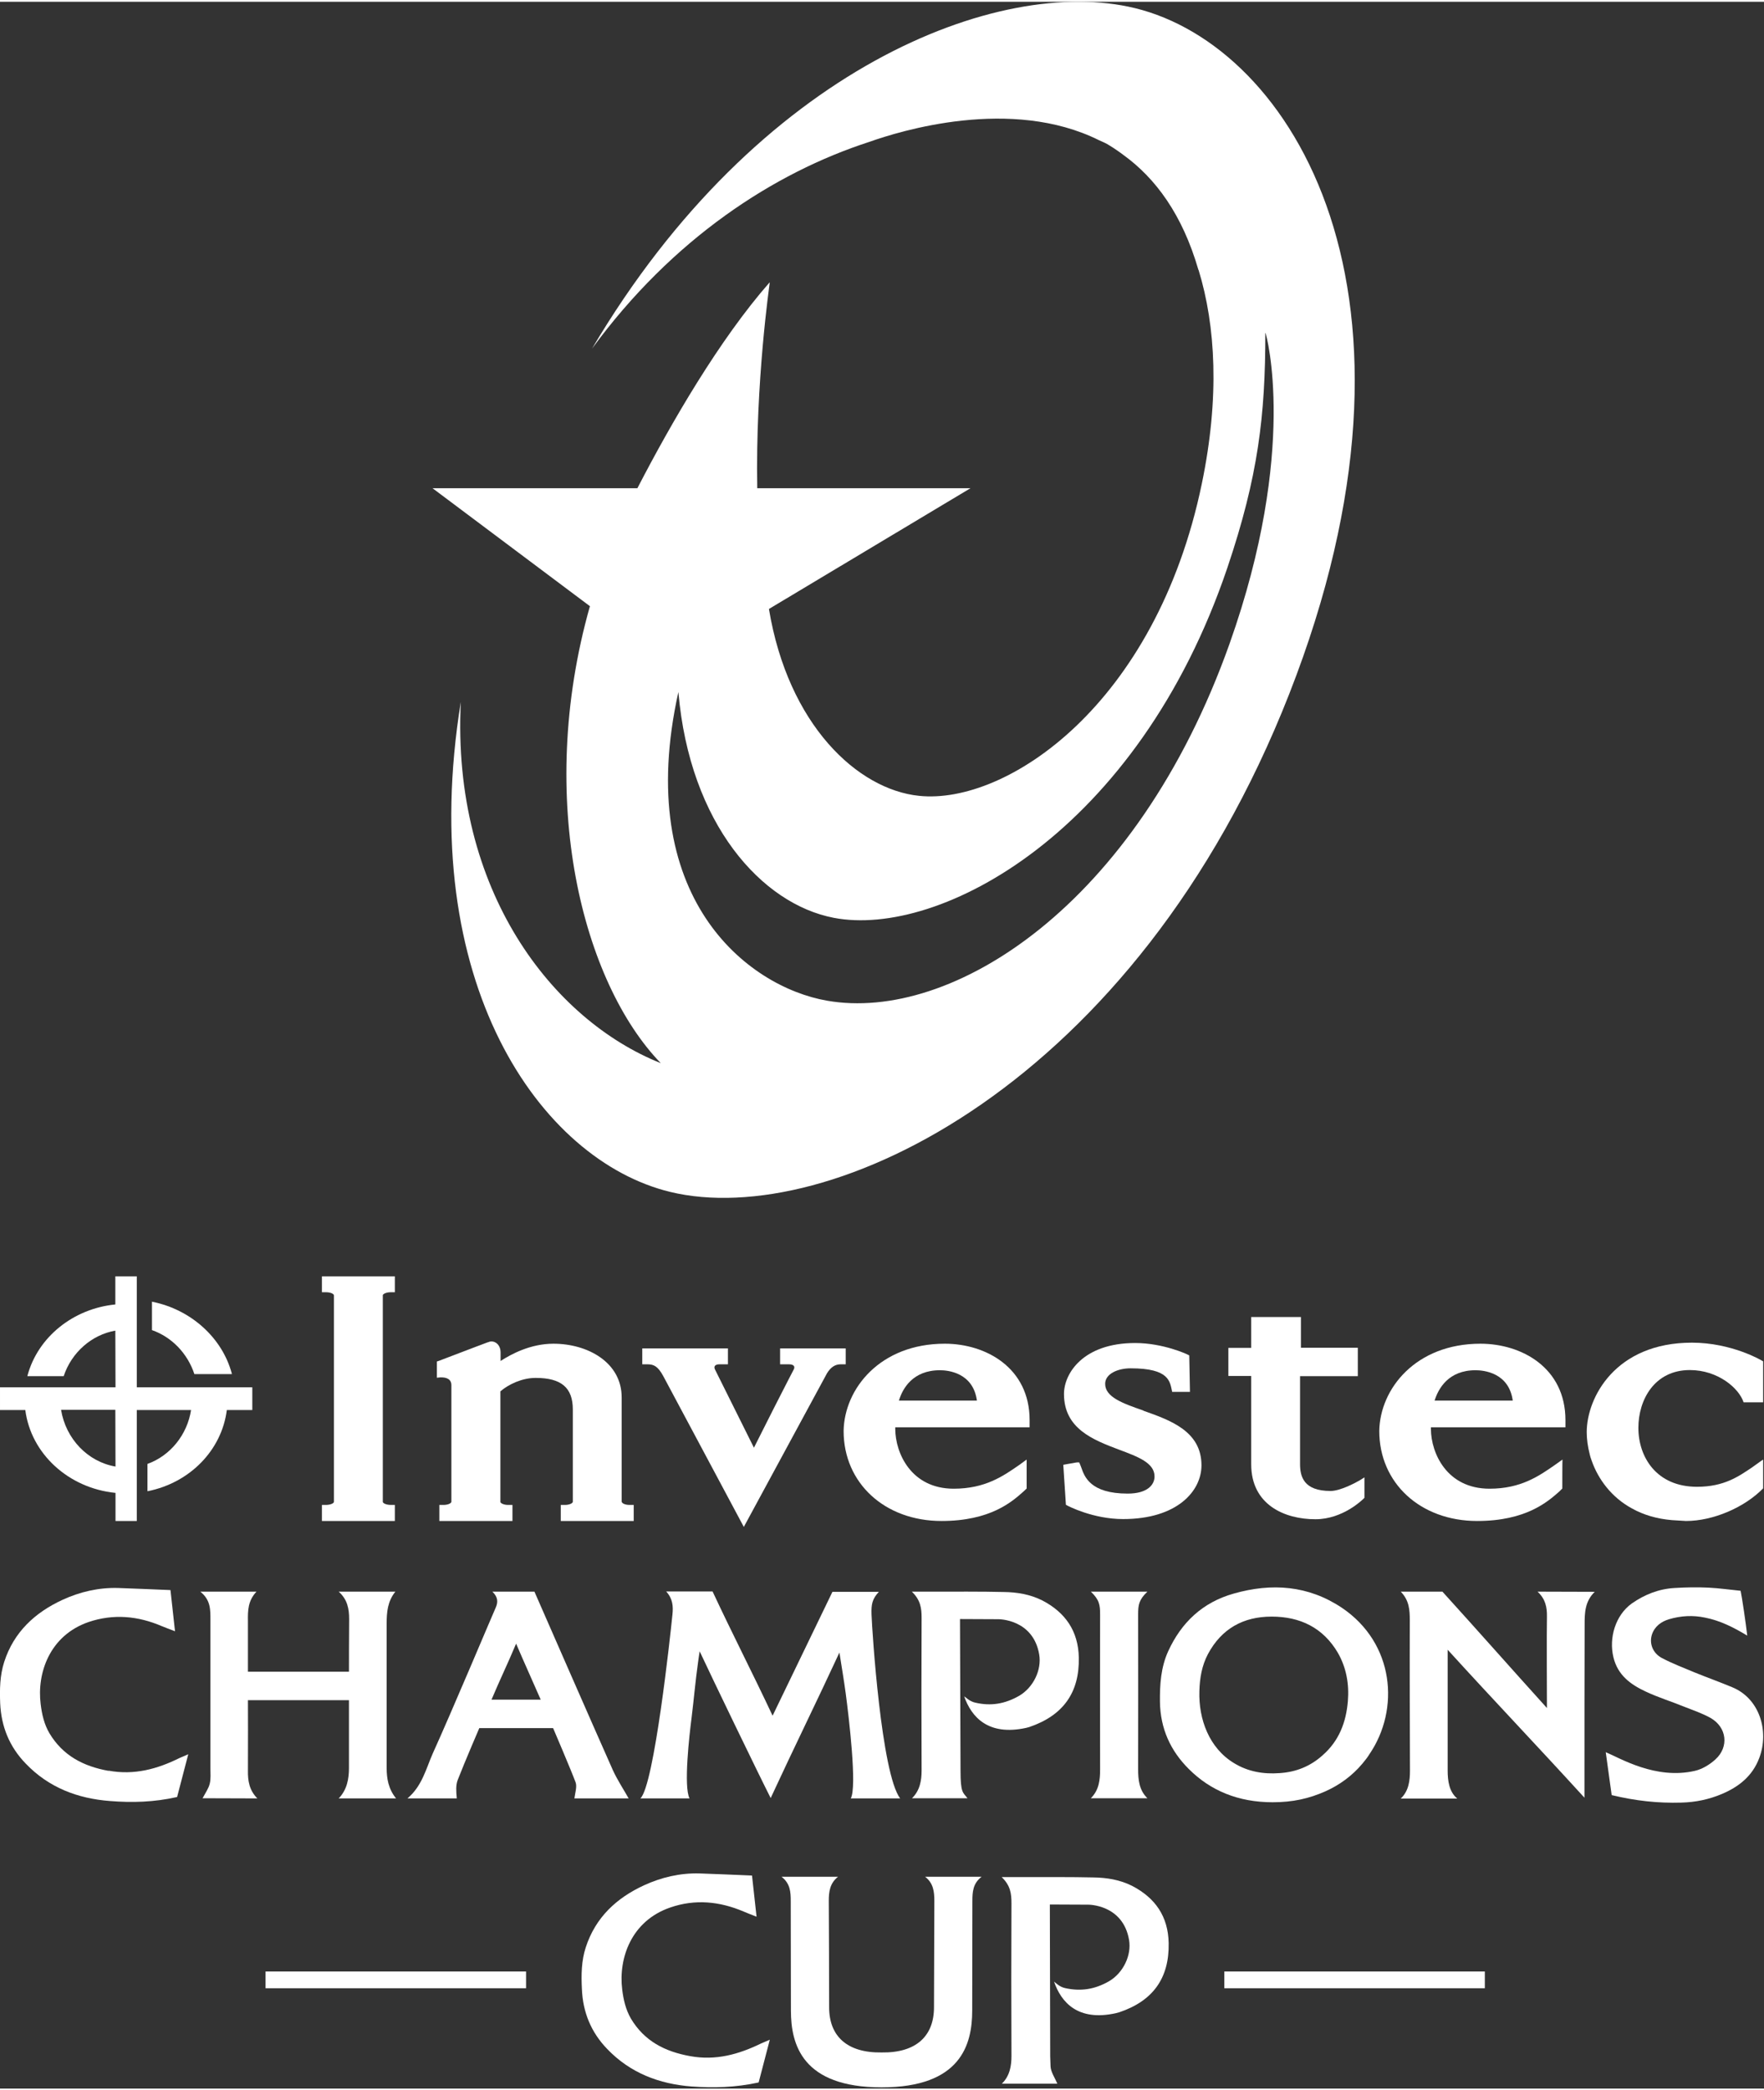
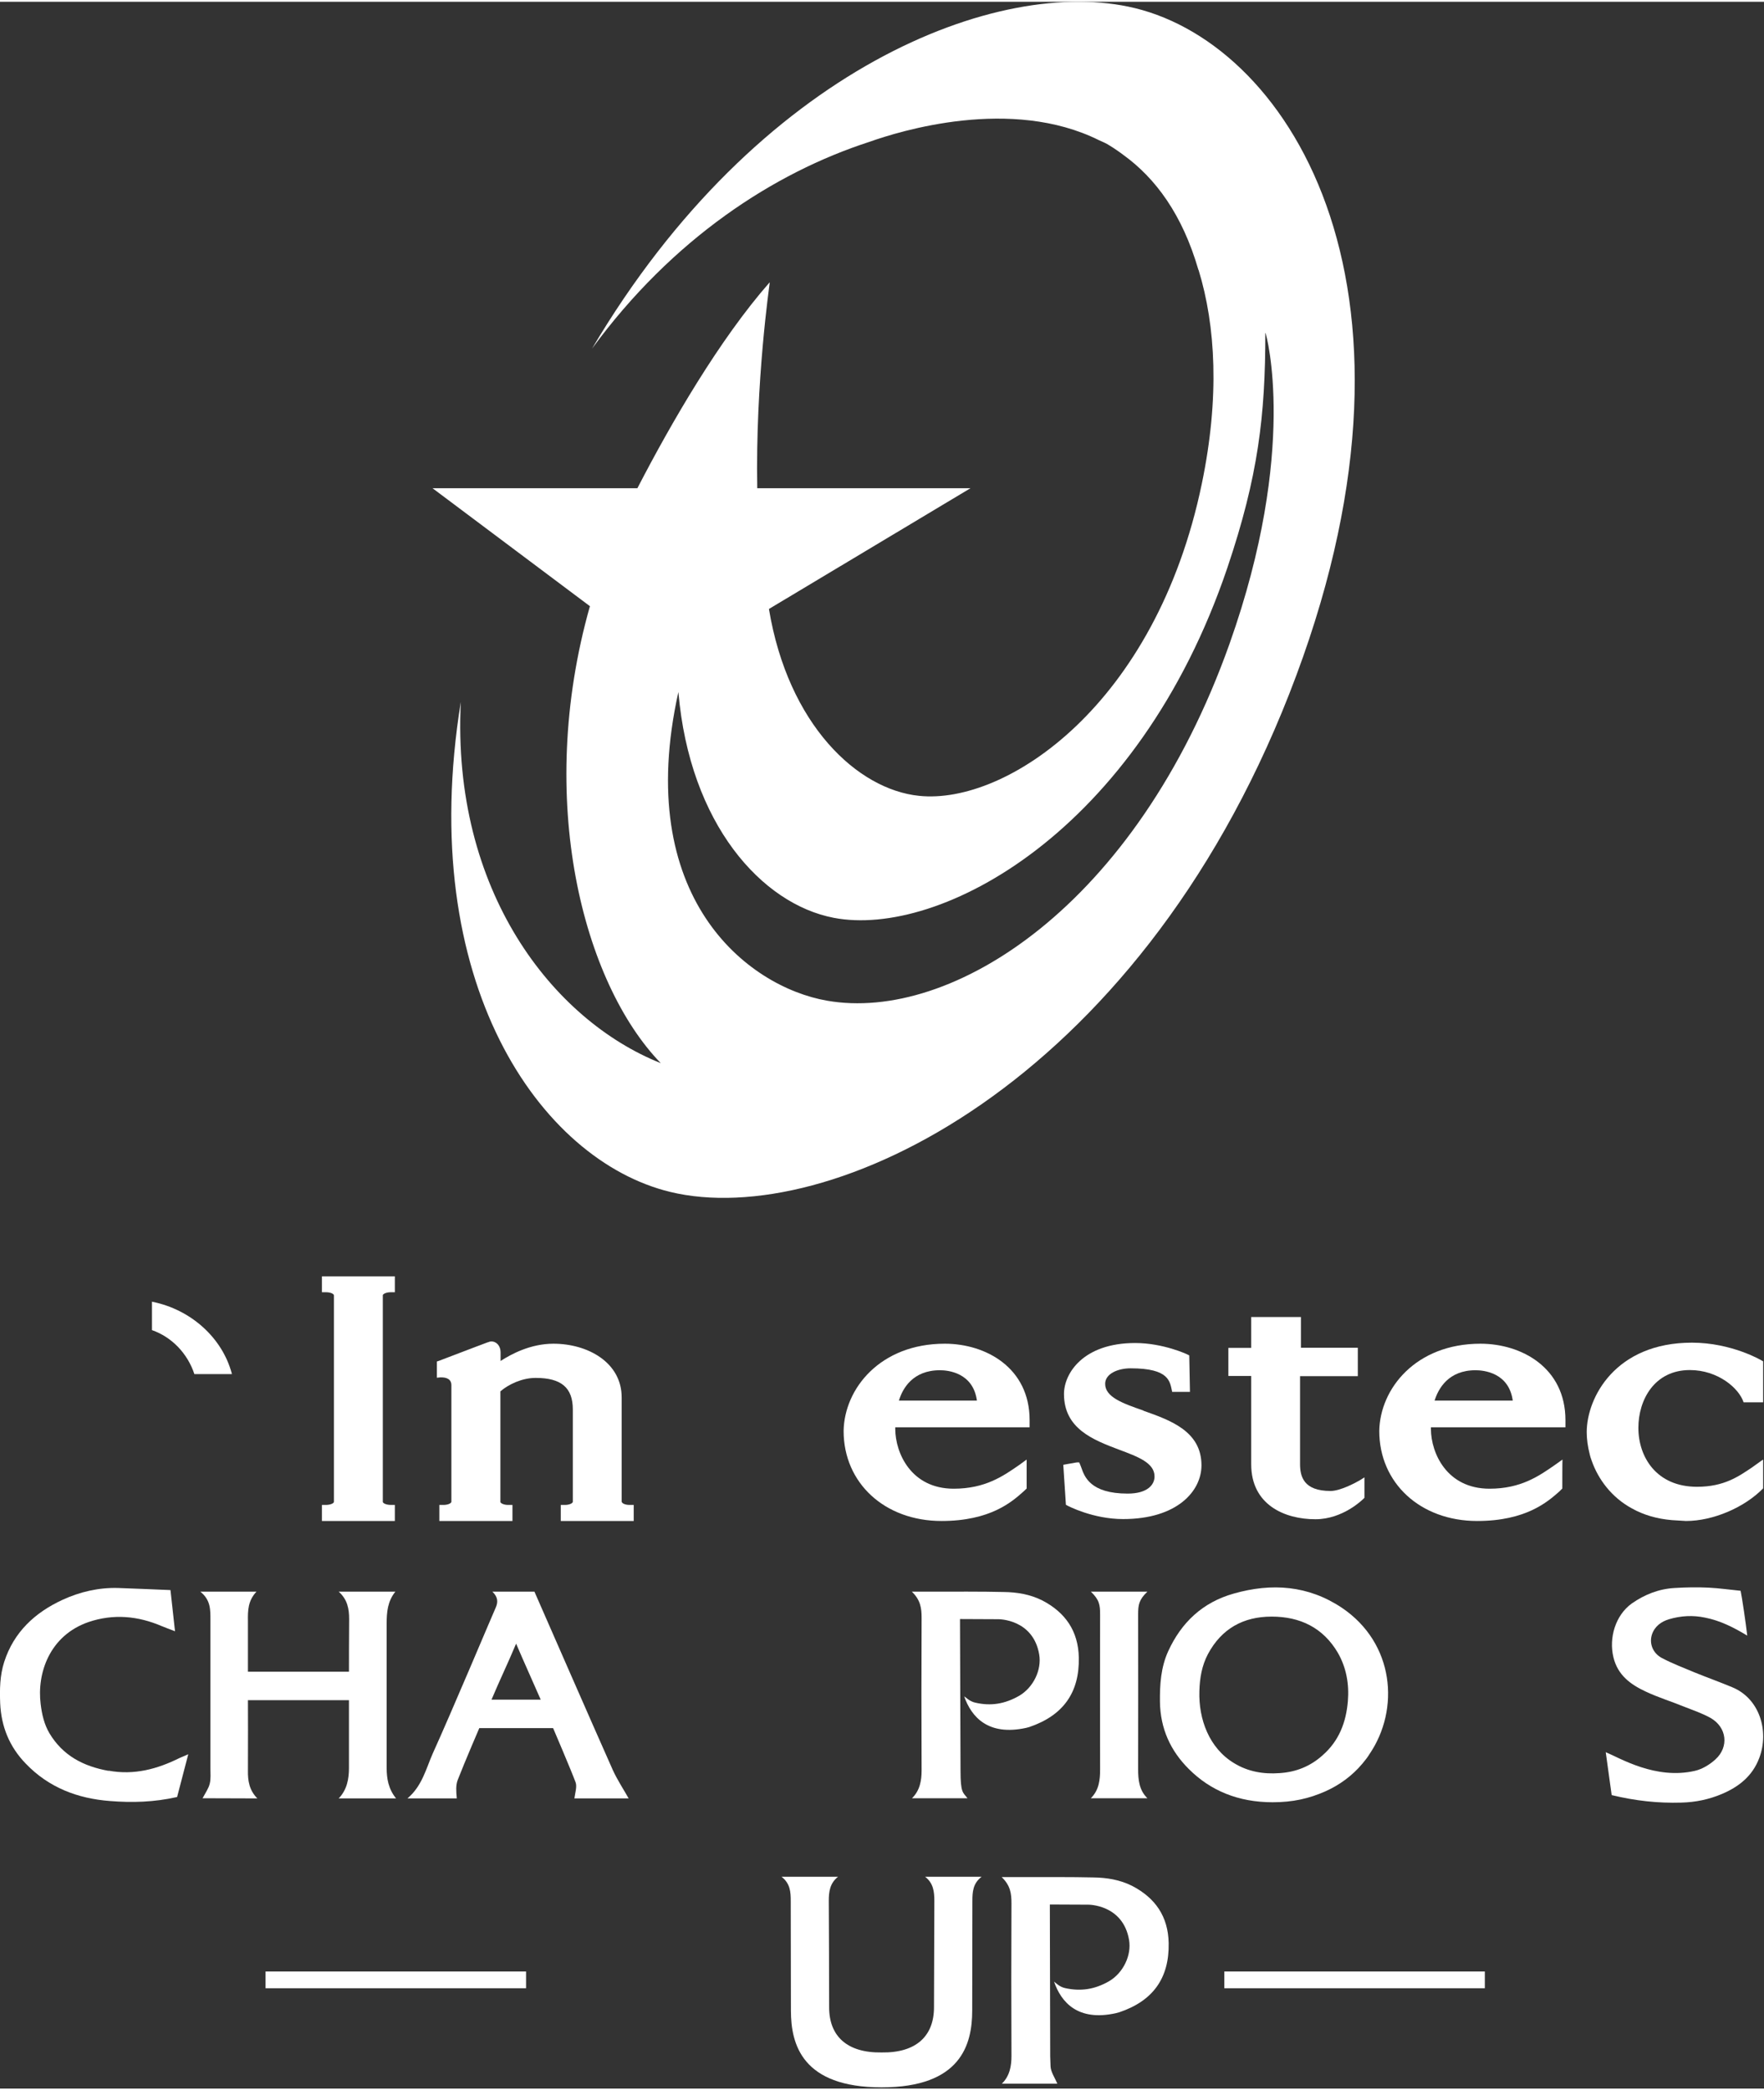
<svg xmlns="http://www.w3.org/2000/svg" version="1.2" viewBox="0 0 1011 1196" width="200" height="237">
  <rect x="0" y="0" width="1011" height="1196" fill="#333333" stroke="none" />
  <title>Logo_Investec_Champions_Cup_2023-svg</title>
  <style>
		.s0 { fill: #ffffff } 
	</style>
  <path fill-rule="evenodd" class="s0" d="m650.3 3.6c90.8 22 178.2 164.6 88.6 393.1-88.1 224.6-264 307.4-354.8 285.4-74.6-18.1-146-120.3-120-280.8-5.3 108.1 52.6 182.3 114.6 207-44.5-46-72-151-40.6-261.9l-90.2-67.6h117.4c19.6-37.9 47.1-85.3 75.8-118v0.6c0 0.5-8.2 56.2-7.1 117.4h122.2l-115.5 69.2c11 66.3 50.7 103.5 86.1 107.1 50.1 5.2 135.7-52.1 162-178.9 10.3-49.6 7.9-90.5-1.8-122.3q-0.1-0.2-0.2-0.4c-9.2-31.7-24.6-52.4-42.8-65.6q-4.1-3.1-8.2-5.6c-1.8-1.2-3.8-2-5.8-2.9q0 0 0 0c-50.5-25.2-114.3-5.3-131.8 0.9-54.6 17.7-112.7 55.4-158.9 118.5 95.1-160.8 233.3-214 311-195.2zm54.4 364.3c39.5-111.3 21-177.4 20.6-178.1q-0.1 0-0.1 0c0 47.4-4.1 82.2-21.7 134.4-51.3 151.8-165 212.5-225.7 200.8-41.1-7.9-82.5-53.6-89-129.4-26.1 117.5 39.3 168.9 85.2 176.9 71.1 12.5 177.1-53.8 230.7-204.6z" />
-   <path class="s0" d="m484.7 771.8h-37.6v9.1h5c2.9 0 3.6 1.3 2.9 2.8 0 0-4.3 8.2-11.3 22-4.4 8.7-9 17.9-11.6 23l-22.4-45c-0.8-1.9 0.5-2.8 2.7-2.8h4.8v-9.1h-49.1v9.1h2.9c3.6 0 6 1 9.1 6.7l46.2 86.5 47.7-88.1c2.1-3.4 4.6-5.1 7.8-5.1h2.9v-9.1z" />
  <path class="s0" d="m184.5 739.6h2.3c2.8 0 4.6 1 4.6 1.8v118.3c0 0.8-1.9 1.8-4.7 1.8h-2.2v9.2h41.8v-9.2h-2.2c-2.8 0-4.6-1-4.7-1.7v-118.5c0.1-0.7 1.9-1.7 4.6-1.7h2.3v-9.1h-41.8c0 0 0 9.1 0 9.1z" />
  <path class="s0" d="m356.3 859.8v-59.9c0-20.2-19.6-30.8-39.1-30.8-13.1 0-24.1 5.9-30.3 9.9v-5c0-3.5-2.2-6.2-5.3-6.2q-0.9 0-1.7 0.4l-0.4 0.1c-1.6 0.6-7 2.6-27.9 10.6l-1.2 0.4v9.3l1.9-0.2c0 0 0.3 0 0.6 0 2.7 0 5.8 0.8 5.8 4.5v66.8c0 0.7-1.6 1.7-4.2 1.8h-2.7v9.2h41.9v-9.2h-2.8c-2.4-0.1-3.9-1-4.1-1.6v-63.5c4.5-3.9 12.3-7.7 20.2-7.7 14.7 0 21.3 5.6 21.3 18.1v52.9c0 0.7-1.6 1.7-4.2 1.8h-2.7v9.2h41.8v-9.2h-2.7c-2.5-0.1-4-1-4.1-1.7z" />
  <path fill-rule="evenodd" class="s0" d="m848.5 769.1q-0.1 0-0.1 0 0 0 0 0zm0 0c23.5 0 48.7 13.7 48.7 43.8v4.1h-77.1v1.1c0.1 13.7 9.1 34.1 33.6 34.1 17.9 0 28.2-7.2 37.3-13.5l4.5-3.2c-0.1 0.5-0.1 16.6-0.1 16.6l-1.7 1.7c-6.7 5.9-19.1 16.9-47.1 16.9-32.5 0-56.1-21.7-56.1-51.6 0.4-24.2 20.9-50 58-50zm18.5 32.6c-2.2-16.1-16.8-17.4-21.3-17.4-15.5 0-21.3 10.4-23.5 17.4z" />
  <path class="s0" d="m968.5 784.2c16.1 0 28.2 10.4 30.8 18.5h11.2v-23.5l-0.9-0.5c-0.1-0.1-17.2-10.2-39.9-10.2-43.9 0-60.3 31.5-60.3 51.3 0 4.1 0.6 8.3 1.7 12.6v0.2l0.1 0.2c0.1 0.7 0.4 1.5 1.1 3.5 1.9 5.4 4.7 10.4 8.3 14.9 4 5 9 9.2 14.7 12.3 6.8 3.8 14.5 6 22.9 6.7 0.2 0 8.1 0.5 8.1 0.5 15.6 0 33.6-7.8 44.2-18.7 0 0 0-12.8 0-13.3v-3.2c-1.3 0.8-5 3.6-6.5 4.6-7.5 5-15.8 11-31.4 11-23.2 0-33.6-17-33.6-33.8 0-16 9.2-33.1 29.5-33.1z" />
  <path class="s0" d="m762.6 853.5c-15.5 0-17.5-8.3-17.5-15.5v-50.3h33.1v-16.3h-32.6v-17.6h-28.5v17.7h-13.1v16.1h13.1v50.6c0 23.2 19.1 31.5 36.8 31.5 15.8 0 27.1-11.3 27.6-11.8l0.5-0.5v-11.7l-2.7 1.7c-2.9 1.7-11.4 6.1-16.7 6.1z" />
  <path fill-rule="evenodd" class="s0" d="m590.1 812.9v4.1h-77v1.1c0.1 13.7 9.1 34.1 33.5 34.1 18 0 28.3-7.2 37.4-13.5l4.4-3.2c0 0.5 0 16.6 0 16.6l-1.8 1.7c-6.6 5.9-19 16.9-47 16.9-32.5 0-56.1-21.7-56.1-51.6 0.4-24.2 20.9-50 58-50 23.4 0 48.6 13.7 48.6 43.8zm-30.2-11.2c-2.2-16.1-16.7-17.4-21.2-17.4-15.5 0-21.4 10.4-23.5 17.4z" />
  <path class="s0" d="m655.3 807.4c-11.8-4.1-21.9-7.7-21.9-15.3 0-5.8 7.3-8.9 14.6-8.9 22.5 0 22.5 7.7 23.8 13.5h10.2l-0.4-20.9-1-0.5c-0.1-0.1-13.9-6.6-30-6.6-29.9 0-40.8 17.5-40.8 29.2 0 19.9 16.7 26.3 31.5 31.9 11 4.1 20.4 7.6 20.4 15.4 0 4.7-4 9.8-15.4 9.8-21.5 0-24.8-9.8-26.6-15q-0.4-1.1-0.7-1.8l-0.5-1.1h-1.1c-0.2 0-0.3 0-6.4 1.1l-1.6 0.3 1.5 22.9 0.9 0.5c0.2 0.1 14.5 7.7 31.9 7.7 30.9 0 44.9-16 44.9-30.8 0-19.5-17.7-25.8-33.3-31.3z" />
  <path class="s0" d="m111.4 786.5h21.5l-0.1-0.5c-5.5-20.3-23.3-36.4-45.3-40.9l-0.4-0.1v16.3c11.4 4 20.4 13.4 24.3 25.2" />
-   <path fill-rule="evenodd" class="s0" d="m78.4 794.1h66.2v13h-14.6c-2.9 22.9-21 41.6-45.2 46.5h-0.3v-15.6c13.1-4.7 22.8-16.7 25-30.9h-31.1v63.6h-12.2v-16.1c-27-2.7-48.5-22.5-51.7-47.5h-14.5v-13h66.2l-0.1-32.5c-13.6 2.4-25.1 12.5-29.6 26.1h-20.8l0.1-0.5c6-22 26.2-38.2 50.3-40.6v-16.1h12.3c0 0 0 63.6 0 63.6zm-12.3 12.9h-31.1c2.7 16.6 15.3 29.8 31.2 32.5z" />
  <path class="s0" d="m142.2 957.1c15.7 0 41.6 0 57.8 0 0-2.1 0-21.6 0.1-30.2 0-5.7-0.9-11.2-6-15.7h32.5c-4.5 5.6-5 11.8-5 18.4v82.6c0 6.1 1 12.1 5.4 17.5h-32.9c4.8-4.9 5.9-11.3 5.9-17.4 0-12.6 0-26.3 0-38.9h-57.9c0 2.6 0.1 28.9 0 40.4-0.1 5.6 0.7 11.2 5.4 15.9-1.8 0-21.8-0.1-31.4-0.1 1.6-3 3.4-5.5 4.1-8.3 0.7-2.8 0.4-5.9 0.4-8.8 0-28.3 0-56.7 0-85 0-5.9 0.2-11.5-5.8-16.3h32.2c-4.9 5.2-5 10.8-4.9 16.9v29c0 0 0 0 0.1 0z" />
  <path fill-rule="evenodd" class="s0" d="m351.2 1013.4c2.5 5.5 6.1 11 9.1 16.3-0.2 0-21.2 0-31.1 0 0.4-3.1 1.6-6.7 0.7-9.2-2.6-7-12.9-31.1-12.9-31.1h-42.3c0 0-8.4 19.5-12.4 29.8-1.1 2.9-0.9 6.3-0.5 10.5h-28.3c8.4-7 10.7-17.1 14.5-25.7 10.9-24 34.4-79.9 36-83.4 1.6-3.4 1.4-6.3-1.8-9.4h24.1c4.7 10.7 34.5 78.9 44.9 102.2zm-41.3-40.3c-5-11.5-9.2-20.6-14.1-32.1-4.9 11.7-9.4 20.9-14.1 32.1z" />
-   <path class="s0" d="m477.1 911.3h26.6c-3.8 4.1-4.4 7.1-4.2 13 0.3 9.1 5.6 91.1 16.4 105.4h-28.3c3.7-6.5-1.1-46.7-2.9-60.2-1-7.5-2.3-15-3.6-23.4-13.2 28.5-25.9 54.2-39.4 83.4-7.6-15-33.9-69.5-40.7-84.1-0.2 0.8-0.7 4.9-0.9 6.1-1.5 10.5-2.4 21.2-3.7 31.7-1.3 10-4.7 39.8-1.2 46.5-4.7 0-22.5 0-28.2 0 7.9-7 17.3-94.3 18.4-105.4 0.5-4.6 0.2-9.1-3.6-13.2h26.6c11.2 24 22.5 45.9 34.4 71.2l34.3-71z" />
  <path class="s0" d="m62.2 1013.9c-14.4-2.6-26.2-8.7-33.9-21.6-3-5.1-4.3-10.9-5-16.7-2.2-17.7 5.1-39.3 27.5-47 14.2-4.8 28.3-3.5 42 2.4 2.1 0.9 4.2 1.6 7.5 2.9-0.9-8.1-1.7-15.2-2.6-23.6-10.5-0.4-20.3-0.9-30.1-1.2-11.1-0.3-21.8 2.2-31.8 6.8-15.8 7.3-27.9 18.5-33.4 35.6-2.5 7.8-2.6 15.7-2.3 23.7 0.6 13.3 5.3 24.9 14.6 34.5 13.2 13.8 29.8 20.1 48.4 21.5 12.5 1 25.1 0.7 38.4-2.3 2-7.5 4.1-15.6 6.4-24.5-2.2 0.9-3.6 1.5-4.9 2.1-12.9 6.4-26.1 10-40.8 7.3z" />
  <path fill-rule="evenodd" class="s0" d="m784.9 1004.3c-1.2 2-2.7 3.8-4.1 5.5-5.7 6.8-13 12.2-21.1 15.8-9.4 4.2-18.8 6.3-30.3 6.3-19.8 0-35.7-6.7-48-19-10.6-10.5-16.4-23.3-16.6-38.6-0.1-9.9 0.5-19.6 4.7-28.9 7.6-16.6 19.8-28.1 37.6-33.1 21.8-6.2 42.7-4.7 61.9 8.1 30.2 20.3 33.4 58.2 15.9 83.9zm-12.4-30.3c0.8-9.7-0.8-19.1-5.7-27.7-8.5-14.5-21.7-20.8-38-20.8-16.2 0-28.7 6.9-36.5 21.5-3.5 6.6-4.7 13.8-4.9 21.2-0.5 16.1 5.6 32.7 19.9 41.3 8 4.9 16.9 6.4 26.1 5.7 9.4-0.6 17.6-3.9 24.6-10.2 9.4-8.2 13.5-18.9 14.5-31z" />
-   <path class="s0" d="m886.6 925.5c-0.2 6.7 0 52.4 0 52.4-20.8-23-39.3-44-59.9-66.7h-23.9c4.9 5 5.2 10.6 5.2 16.6-0.1 28.8 0 57 0.1 85.9 0 5.5-0.6 11.7-5.3 16.1h32.4c-4.7-3.9-5.5-10.3-5.5-16.1 0-23.2 0-44.1 0-69.2 27.6 30.3 50.4 54.1 78.4 84.8v-7.7c0-30.5 0-61 0.1-91.5 0-6.6 0.1-13.3 5.8-18.8l-32.8-0.1c4.6 4.2 5.5 9.1 5.4 14.3z" />
  <path class="s0" d="m992.6 965.9c-7.2-3-14.5-5.6-21.6-8.5-6.2-2.6-12.5-5-18.4-8.1-5.4-2.8-7.5-8.5-5.8-13.6 1.6-4.7 5.4-7.4 9.8-8.7 6.8-2 13.6-2.4 20.7-0.9 8.5 1.7 16 5.4 24.1 10.3-0.7-6.4-3.1-22.6-3.8-25.7-6.2-0.6-12.3-1.5-18.4-1.8-6.4-0.3-12.9-0.2-19.4 0.2-9 0.5-17.2 3.7-24.6 8.9-9.3 6.7-13.2 19.6-10.5 30.8 2.5 10.4 10 15.7 18.6 19.7 7 3.3 14.5 5.6 21.6 8.5 5.3 2.1 10.7 3.9 15.5 6.6 9.3 5.3 10.7 16.6 2.7 23.8-3.2 2.9-7.4 5.5-11.7 6.5-22.5 5.2-42.9-7.3-51.1-10.7 1.1 8 2.2 16.2 3.4 24.6 13.7 3.3 26.6 4.7 39.9 4.3 8.1-0.2 15.9-1.8 23.4-5 9.6-4.1 17.4-10.2 21.3-20.6 5.8-15.4 0.2-34.2-15.7-40.6z" />
  <path class="s0" d="m597.3 916.2c-7-3.5-14.5-4.7-22.1-4.8-11.1-0.3-33.3-0.2-33.3-0.2h-19.3c5 4.8 5.6 9.5 5.6 15q-0.2 43.7 0 87.5c0 5.6-0.9 11.4-5.5 15.9h31.8c-2.6-3.4-4-2.9-4-15.9 0-1.9-0.3-85.3-0.3-86.8l22 0.1c0 0 19.9-0.2 23.4 20.2 1.5 8.8-3.3 18.9-11.5 23.7-8.2 4.7-16.3 6-25.2 3.9-3.2-0.7-5.3-3-6.3-3.6 4.1 11.8 13.7 22.8 35.4 18.1 0 0 1.2-0.3 1.9-0.5 19.4-6.6 28.8-19.7 28.4-39.8-0.3-15.2-7.7-25.9-21-32.8z" />
  <path class="s0" d="m562.6 1074.6c-5 3.8-5.3 8.7-5.3 14 0 11.2-0.1 51.4-0.1 62.7 0 19.5-6.5 44-51.9 44-45.5 0-52-24.5-52-44 0-11.3-0.1-51.5-0.1-62.7 0-5.3-0.3-10.2-5.3-14h32.4c-4.7 3.7-5.3 8.6-5.3 13.9 0.1 20.2 0.2 40.7 0.2 60.9 0 16.5 10.2 26.2 30.1 25.9 19.8 0.3 30-9.4 30-25.9 0-20.2 0.2-40.7 0.2-60.9 0-5.3-0.5-10.2-5.3-13.9z" />
  <path class="s0" d="m701.7 1128.9h149.3v9.6h-149.3z" />
  <path class="s0" d="m152.2 1128.9h149.3v9.6h-149.3z" />
  <path class="s0" d="m648.8 1079.8c-7-3.5-14.5-4.7-22.1-4.8-11.1-0.3-33.3-0.2-33.3-0.2h-19.3c5 4.8 5.6 9.4 5.6 15q-0.2 43.7 0 87.5c0 5.6-0.9 11.4-5.5 15.9h31.8c-1.4-3.3-3.8-6.8-3.9-10-0.1-1.9-0.2-5.7-0.2-5.7 0 0-0.2-85.5-0.2-87l22 0.1c0 0 19.9-0.2 23.4 20.2 1.5 8.8-3.3 18.9-11.5 23.7-8.2 4.7-16.3 5.9-25.2 3.9-3.2-0.7-5.3-3-6.3-3.7 4.1 11.9 13.7 22.9 35.4 18.1 0 0 1.2-0.3 1.9-0.5 19.4-6.5 28.8-19.6 28.4-39.7-0.3-15.3-7.7-25.9-21-32.8z" />
-   <path class="s0" d="m395.5 1177.4c-14.4-2.6-26.2-8.6-33.9-21.5-3-5.2-4.3-10.9-5-16.7-2.2-17.8 5.1-39.3 27.6-47 14.2-4.9 28.2-3.5 41.9 2.3 2.1 0.9 4.2 1.7 7.5 3-0.9-8.2-1.7-15.2-2.6-23.6-10.5-0.4-20.3-0.9-30.1-1.2-11.1-0.3-21.8 2.2-31.8 6.8-15.8 7.3-27.8 18.4-33.4 35.6-2.5 7.7-2.6 15.7-2.2 23.7 0.5 13.3 5.2 24.9 14.5 34.5 13.2 13.8 29.9 20.1 48.4 21.5 12.5 0.9 25.1 0.6 38.4-2.3 2-7.6 4.1-15.7 6.4-24.5-2.2 0.9-3.5 1.5-4.9 2.1-12.9 6.3-26.1 10-40.8 7.3z" />
  <path class="s0" d="m652.3 1012.9c0 6 0.5 12 5.3 16.7h-32.4c4.8-4.8 5.3-10.7 5.3-16.7 0-28.8-0.1-59.7 0-88.6 0-5.5-0.4-8.4-5.3-13.1h32.4c-4.9 4.7-5.3 7.6-5.3 13.1 0.1 28.9 0 59.8 0 88.6z" />
</svg>